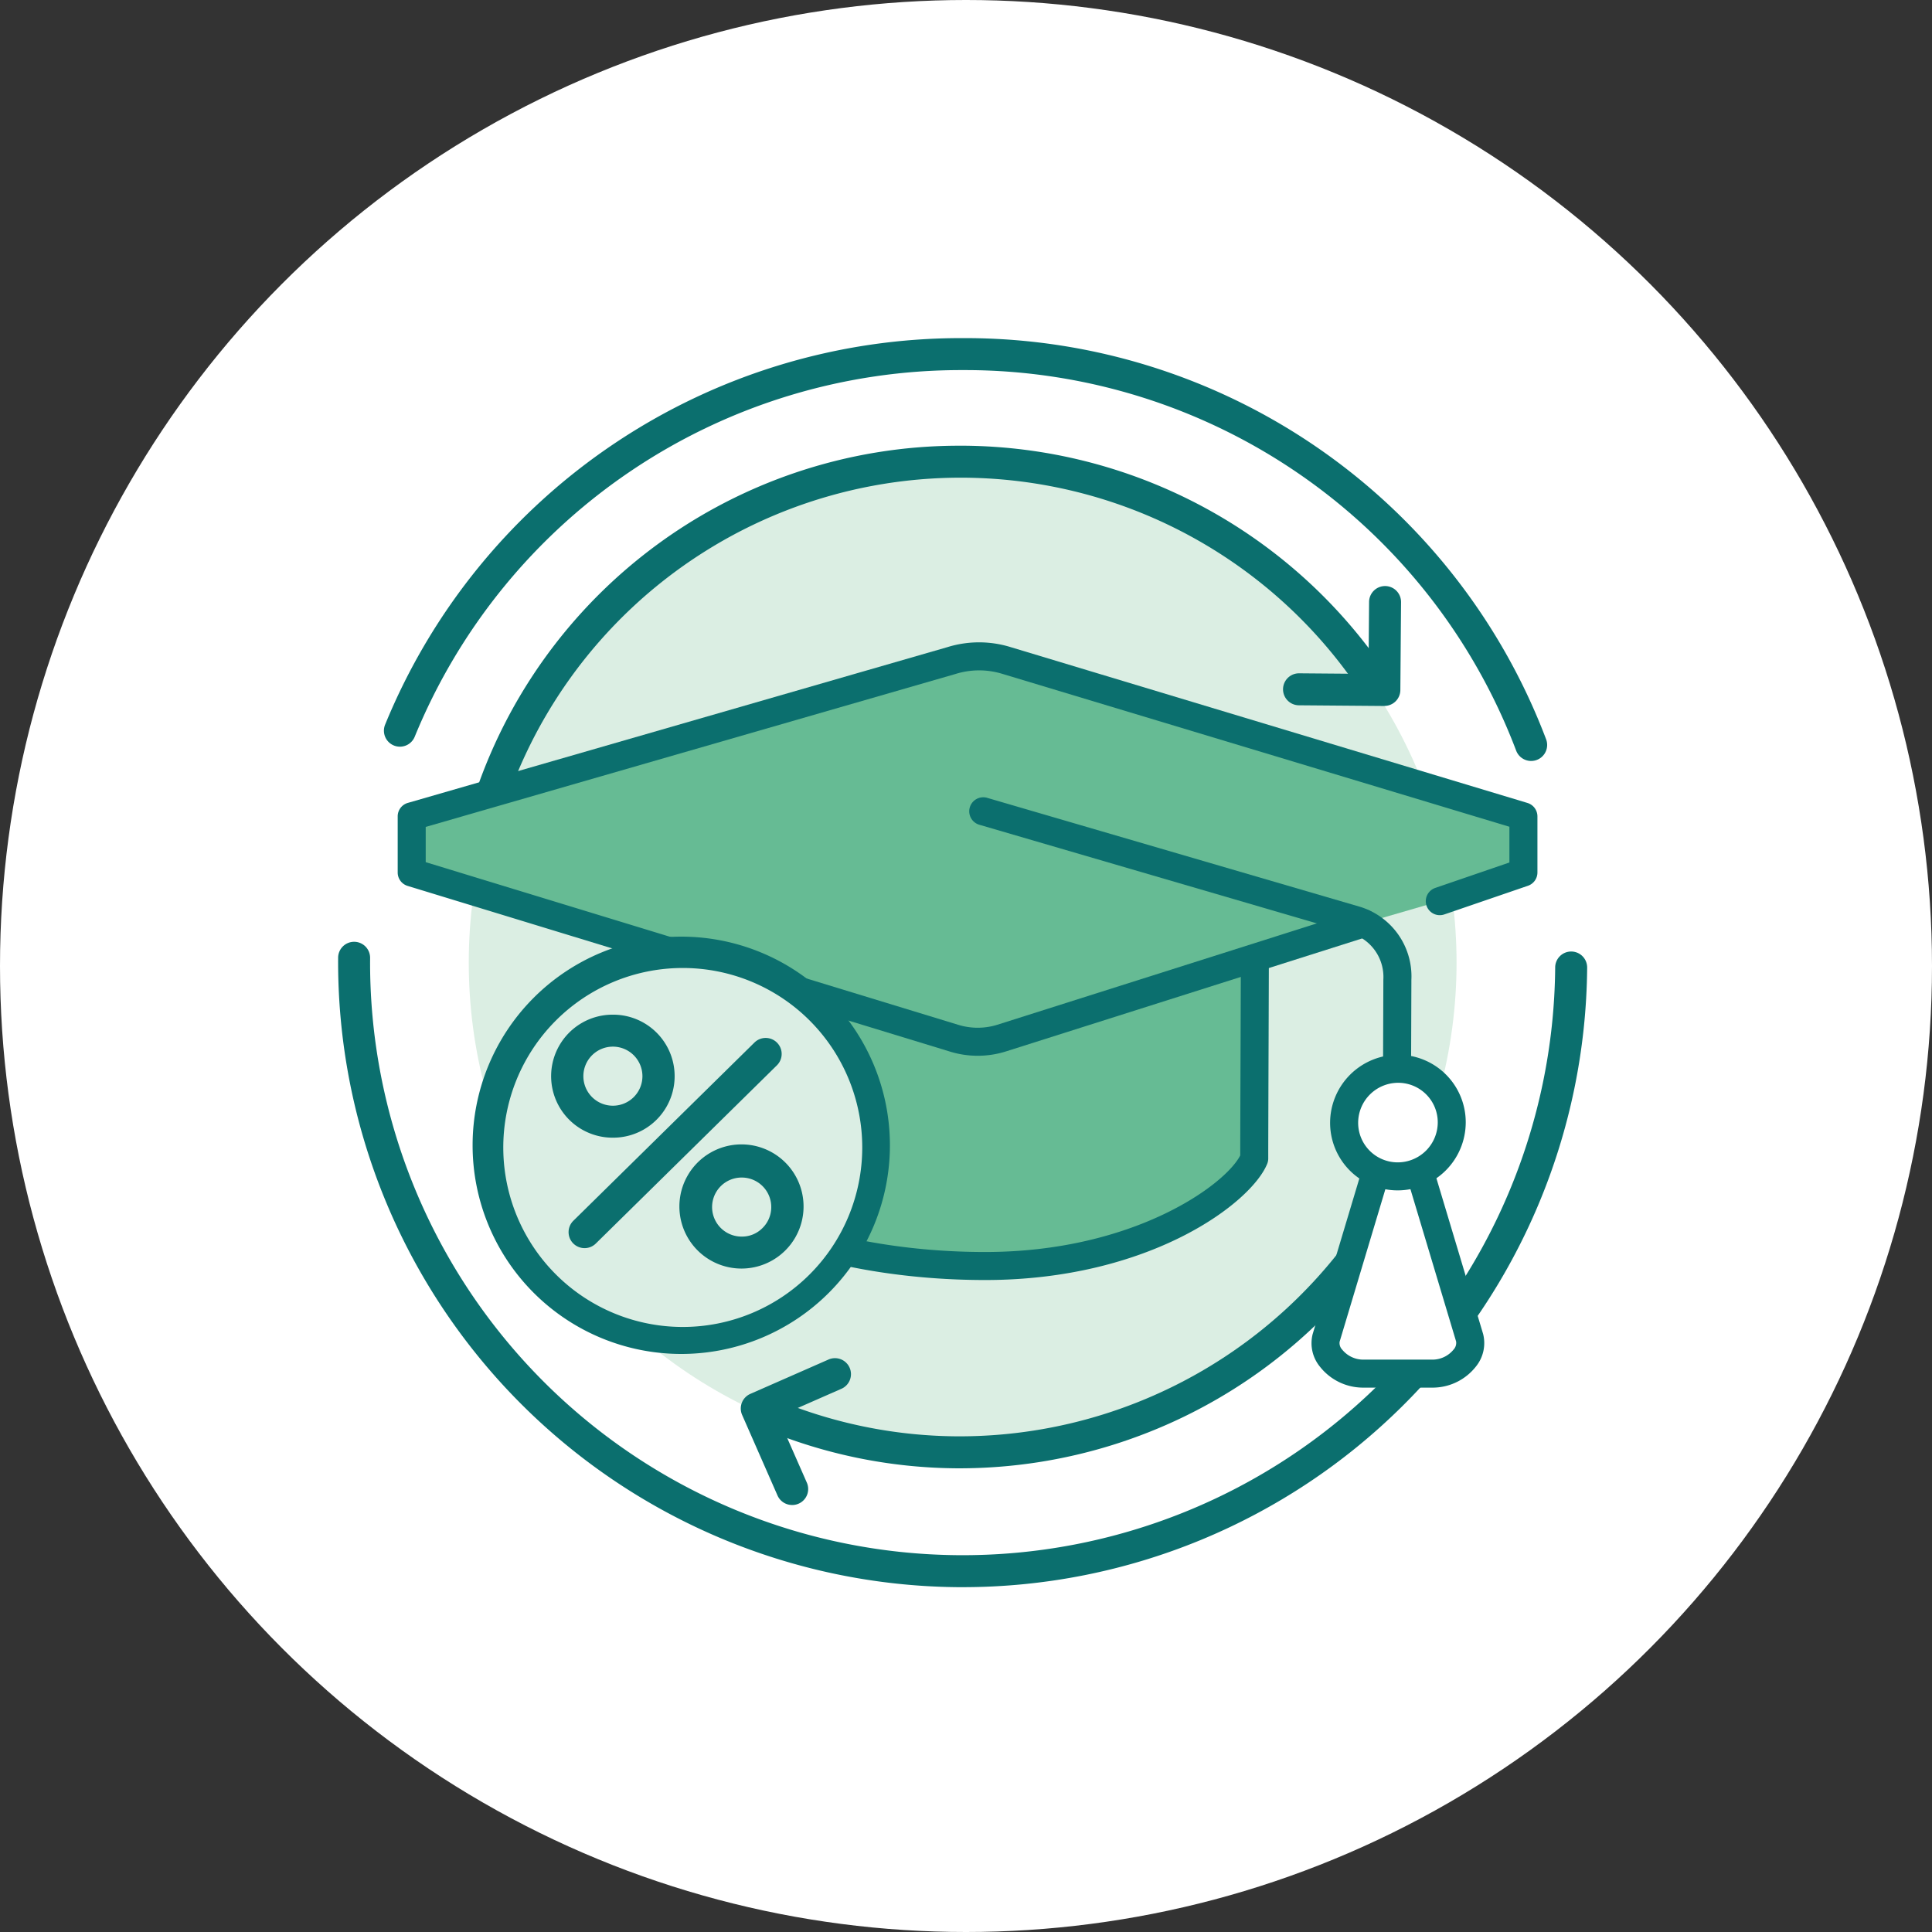
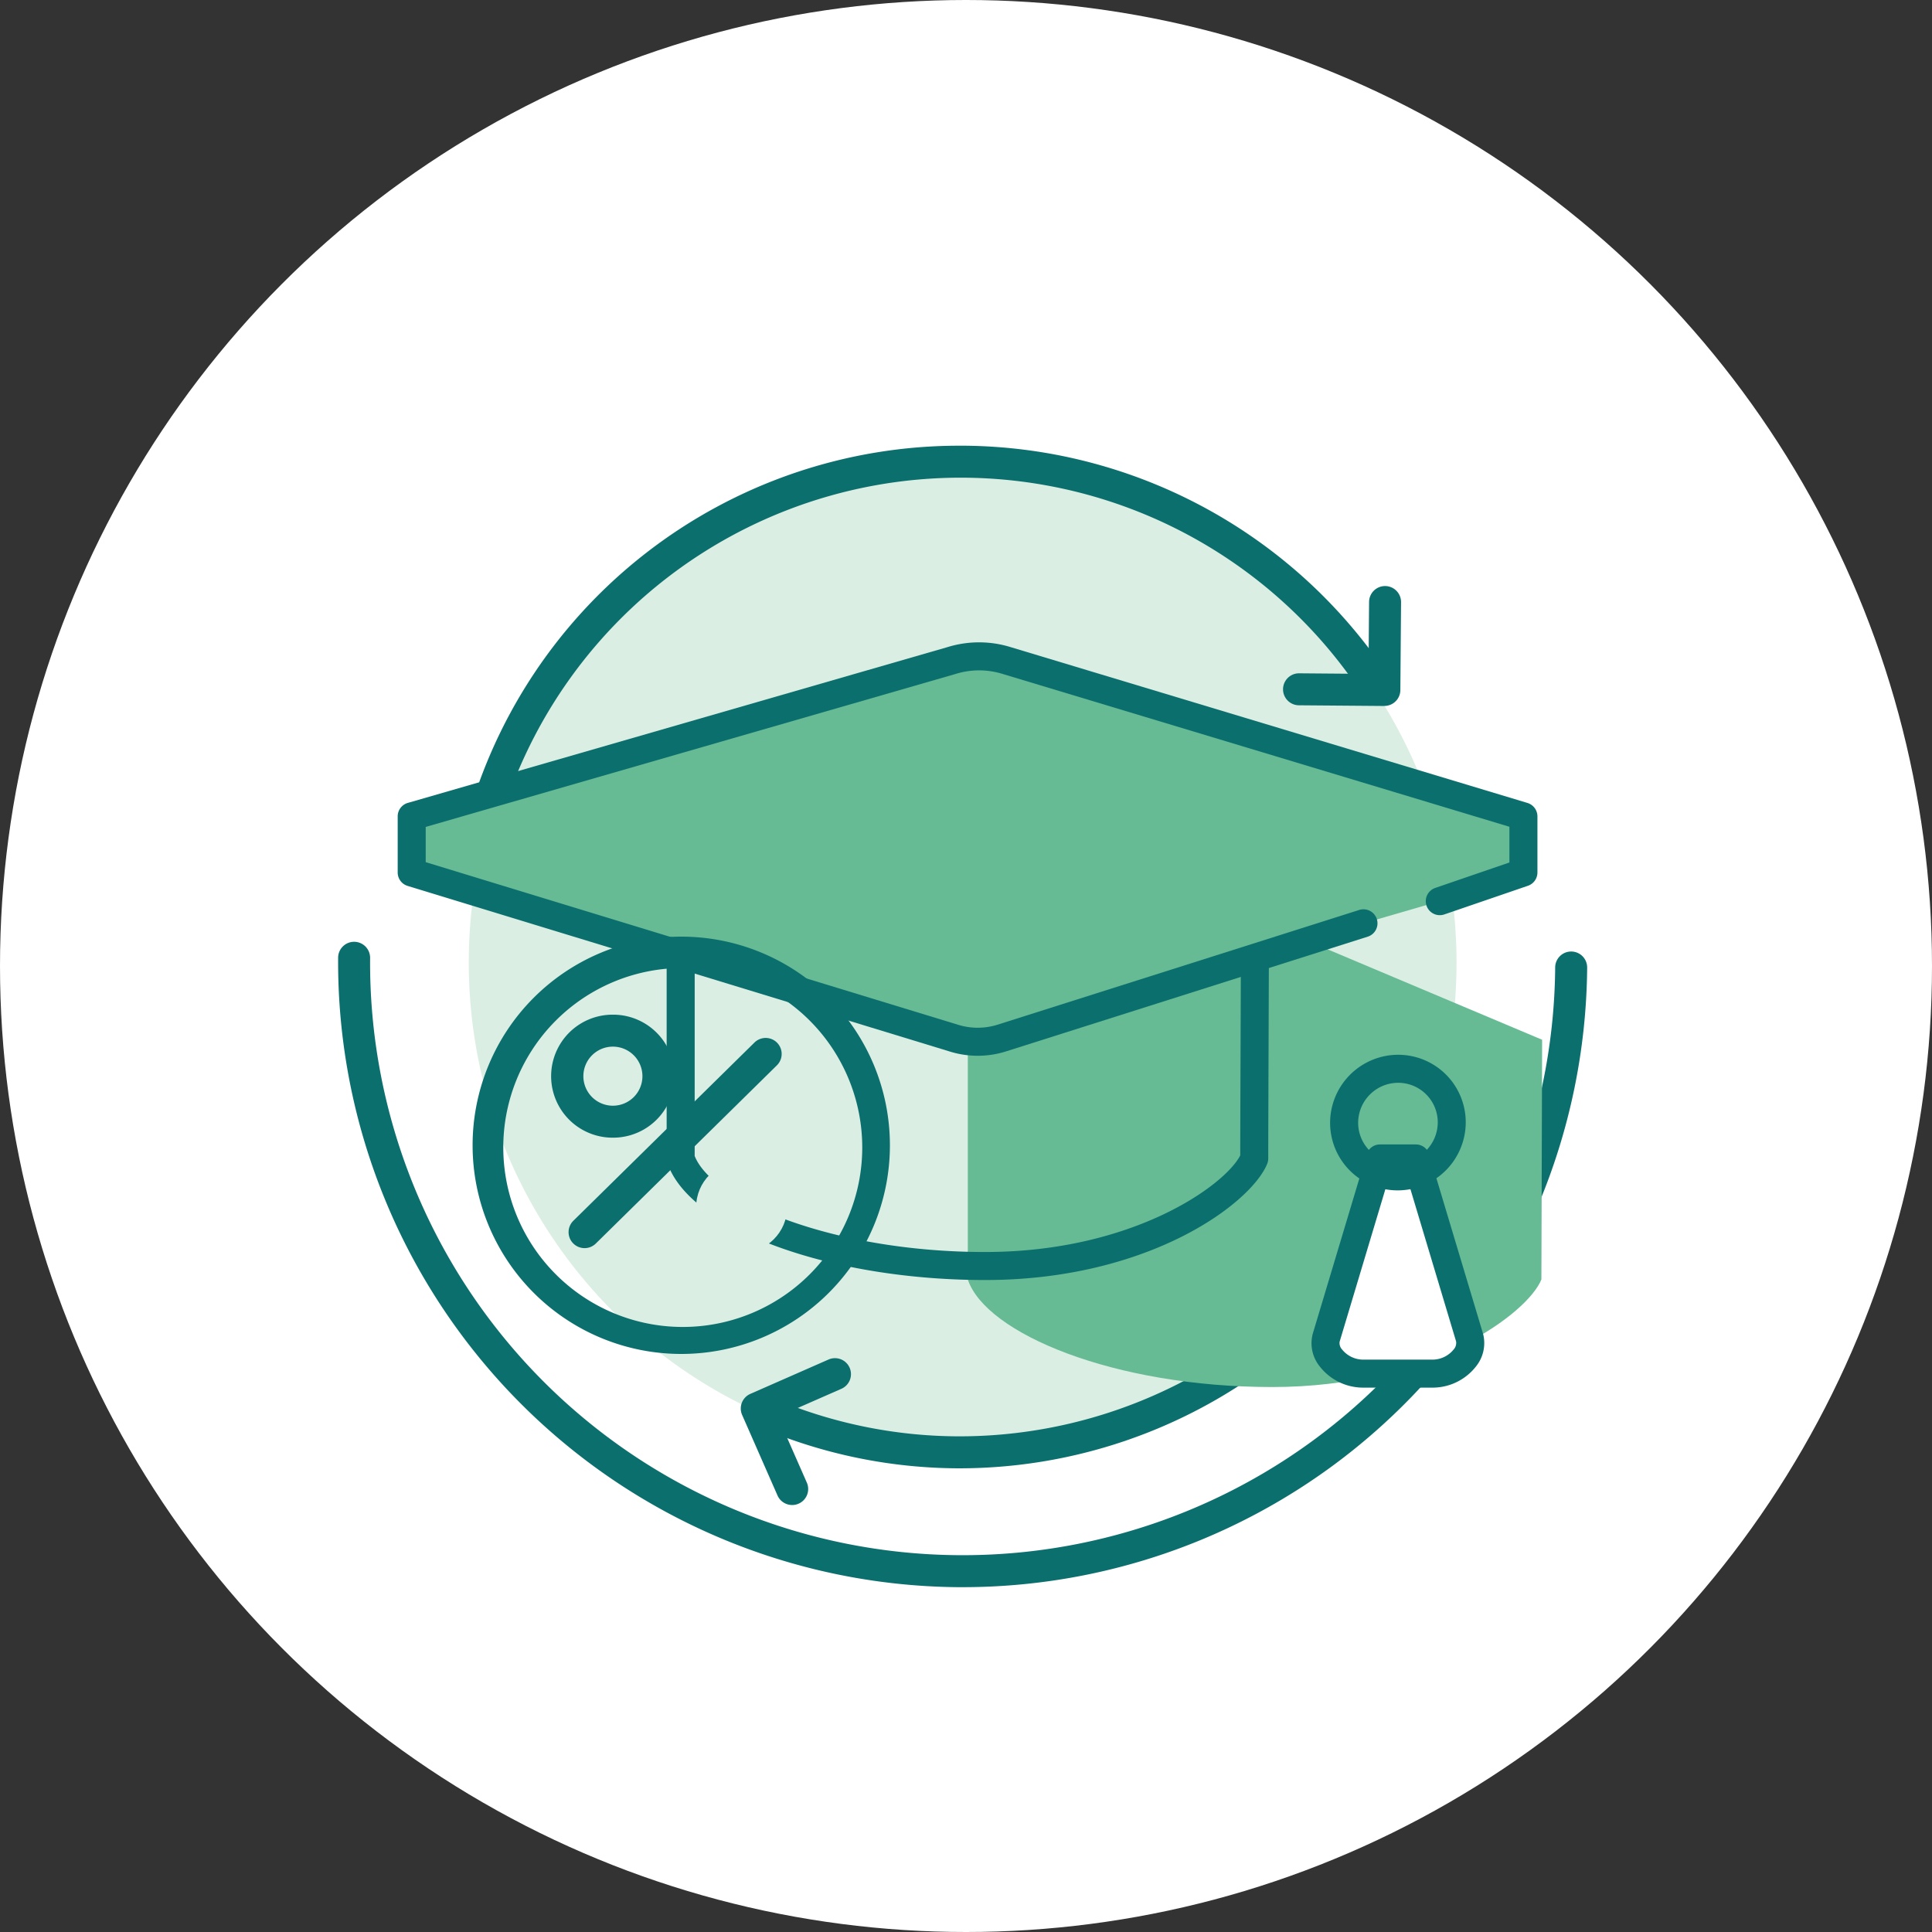
<svg xmlns="http://www.w3.org/2000/svg" height="200" viewBox="0 0 200 200" width="200">
  <rect x="0" y="0" width="200" height="200" fill="#333333" stroke="none" />
  <clipPath id="a">
    <path d="m0 0h200v200h-200z" />
  </clipPath>
  <g clip-path="url(#a)">
    <circle cx="100" cy="100" fill="#fff" r="100" />
    <path d="m107.007 2141.793h-.534a64.725 64.725 0 0 1 -64.133-65.167 1.654 1.654 0 0 1 1.654-1.642h.014a1.655 1.655 0 0 1 1.642 1.667 61.341 61.341 0 1 0 122.679.982 1.655 1.655 0 0 1 3.31.025 64.651 64.651 0 0 1 -64.633 64.135z" fill="#0b6f6e" transform="translate(-7.337 -1977.49)" />
-     <path d="m165.395 2062.125a1.658 1.658 0 0 1 -1.547-1.063 61 61 0 0 0 -56.811-39.4h-.5a61.091 61.091 0 0 0 -56.715 37.96 1.655 1.655 0 1 1 -3.06-1.262 64.388 64.388 0 0 1 59.774-40.008h.532a64.3 64.3 0 0 1 59.877 41.525 1.657 1.657 0 0 1 -1.545 2.248z" fill="#0b6f6e" transform="translate(-6.893 -1983.35)" />
    <ellipse cx="51.128" cy="51.128" fill="#dbeee3" rx="51.128" ry="51.128" transform="translate(48.526 48.524)" />
    <g fill="#0b6f6e">
      <path d="m55.7 2070.759a1.6 1.6 0 0 1 -.4-.048 1.654 1.654 0 0 1 -1.209-2 52.839 52.839 0 0 1 51.476-40.265h.436a53.181 53.181 0 0 1 43.039 22.634 1.655 1.655 0 0 1 -2.711 1.9 49.739 49.739 0 0 0 -89.025 16.52 1.656 1.656 0 0 1 -1.606 1.259z" transform="translate(-6.126 -1982.306)" />
      <path d="m141.474 2054.026h-.013l-8.828-.071a1.655 1.655 0 0 1 .013-3.311h.014l7.171.059.06-7.449a1.656 1.656 0 0 1 1.654-1.643h.014a1.656 1.656 0 0 1 1.642 1.668l-.073 9.1a1.654 1.654 0 0 1 -1.655 1.642z" transform="translate(1.836 -1980.943)" />
      <path d="m85.43 2129.246a1.655 1.655 0 0 1 -1.516-.989l-3.661-8.334a1.654 1.654 0 0 1 .85-2.181l8.082-3.551a1.655 1.655 0 1 1 1.332 3.03l-6.567 2.885 3 6.82a1.654 1.654 0 0 1 -1.515 2.321z" transform="translate(-3.428 -1973.448)" />
      <path d="m102.8 2127.771h-.419a52.75 52.75 0 0 1 -20.269-4.187 1.655 1.655 0 1 1 1.292-3.048 49.443 49.443 0 0 0 19 3.925h.392a49.988 49.988 0 0 0 46.409-31.817 1.655 1.655 0 0 1 3.088 1.192 53.313 53.313 0 0 1 -49.493 33.935z" transform="translate(-3.326 -1975.772)" />
    </g>
-     <path d="m133.926 2073.994c0-6.919-13.332-12.528-29.725-12.528s-29.727 5.609-29.727 12.528v24.815c1.856 5.595 15.12 11.137 31.513 11.137s26.472-7.657 27.865-11.137c0-2.964.074-21.851.074-24.815z" fill="#66bb94" transform="translate(-4.012 -1978.888)" />
+     <path d="m133.926 2073.994s-29.727 5.609-29.727 12.528v24.815c1.856 5.595 15.12 11.137 31.513 11.137s26.472-7.657 27.865-11.137c0-2.964.074-21.851.074-24.815z" fill="#66bb94" transform="translate(-4.012 -1978.888)" />
    <path d="m106.123 2111.532c-16.186 0-30.632-5.329-32.889-12.131a1.435 1.435 0 0 1 -.074-.457v-24.813c0-7.839 13.694-13.979 31.176-13.979s31.176 6.14 31.176 13.979c0 1.482-.019 6.946-.038 12.412s-.038 10.921-.038 12.4a1.451 1.451 0 0 1 -.1.539c-1.629 4.072-12.185 12.05-29.213 12.05zm-30.062-12.842c1.878 4.745 14.508 9.941 30.062 9.941 15.361 0 24.869-6.953 26.414-10 0-1.832.02-6.966.038-12.1.019-5.46.038-10.922.038-12.4 0-5.35-11.363-11.079-28.275-11.079s-28.275 5.729-28.275 11.079z" fill="#0b6f6e" transform="translate(-4.148 -1979.024)" />
    <path d="m110.842 2048.645a9.612 9.612 0 0 0 -5.736 0l-55.865 16.126v5.812l56.136 17.146a8.25 8.25 0 0 0 4.918 0l54.031-17.146v-5.812z" fill="#66bb94" transform="translate(-6.623 -1980.261)" />
    <path d="m155.693 2073.543 8.634-2.959v-5.812l-53.485-16.126a9.609 9.609 0 0 0 -5.735 0l-55.865 16.126v5.812l56.136 17.146a8.25 8.25 0 0 0 4.918 0l37.492-11.891" fill="#66bb94" transform="translate(-6.623 -1980.261)" />
    <path d="m107.971 2089.689a9.68 9.68 0 0 1 -2.892-.439l-56.125-17.145a1.448 1.448 0 0 1 -1.026-1.386v-5.812a1.449 1.449 0 0 1 1.047-1.394l55.865-16.126a11.055 11.055 0 0 1 6.573.01l53.468 16.121a1.452 1.452 0 0 1 1.032 1.389v5.812a1.451 1.451 0 0 1 -.98 1.372l-8.634 2.959a1.45 1.45 0 1 1 -.94-2.743l7.653-2.625v-3.7l-52.453-15.816a8.194 8.194 0 0 0 -4.882 0l-54.849 15.834v3.647l55.111 16.833a6.828 6.828 0 0 0 4.06 0l37.487-11.891a1.451 1.451 0 0 1 .877 2.766l-37.492 11.892a9.719 9.719 0 0 1 -2.9.442z" fill="#0b6f6e" transform="translate(-6.759 -1980.397)" />
-     <path d="m145.813 2096.6h-.006a1.45 1.45 0 0 1 -1.446-1.456l.052-14.857a4.718 4.718 0 0 0 -3.2-4.731l-38.6-11.279a1.451 1.451 0 1 1 .814-2.785l38.548 11.265a7.525 7.525 0 0 1 5.34 7.54l-.052 14.856a1.449 1.449 0 0 1 -1.45 1.447z" fill="#0b6f6e" transform="translate(-1.208 -1978.892)" />
    <path d="m149.888 2113.87-5.569-18.563h-3.712l-5.568 18.563c-.513 1.906 1.738 3.712 3.712 3.712h7.424c1.964 0 4.209-1.812 3.713-3.712z" fill="#fff" transform="translate(2.248 -1975.387)" />
    <path d="m146.311 2119.169h-7.424a5.7 5.7 0 0 1 -4.364-2.173 3.826 3.826 0 0 1 -.749-3.367l5.58-18.6a1.45 1.45 0 0 1 1.389-1.034h3.712a1.45 1.45 0 0 1 1.389 1.034l5.569 18.563.014.051a3.851 3.851 0 0 1 -.772 3.368 5.7 5.7 0 0 1 -4.344 2.158zm-4.489-22.276-5.258 17.53a.984.984 0 0 0 .262.807 2.813 2.813 0 0 0 2.061 1.038h7.424a2.813 2.813 0 0 0 2.048-1.035 1.014 1.014 0 0 0 .265-.842l-5.248-17.5z" fill="#0b6f6e" transform="translate(2.112 -1975.523)" />
-     <path d="m147.851 2092.466a5.569 5.569 0 1 1 -5.547-5.57 5.6 5.6 0 0 1 5.547 5.57z" fill="#fff" transform="translate(2.428 -1976.257)" />
    <path d="m142.4 2099.621a6.993 6.993 0 0 1 -7-7.025 7.055 7.055 0 0 1 7.041-7.013 6.991 6.991 0 0 1 7 7.023 7.055 7.055 0 0 1 -7.041 7.015zm.044-11.137a4.148 4.148 0 0 0 -4.14 4.123 4.094 4.094 0 0 0 4.1 4.114 4.148 4.148 0 0 0 4.14-4.124 4.094 4.094 0 0 0 -4.1-4.113z" fill="#0b6f6e" transform="translate(2.292 -1976.393)" />
-     <ellipse cx="19.976" cy="19.976" fill="#dbeee4" rx="19.976" ry="19.976" transform="translate(50.632 98.551)" />
    <path d="m76.638 2117.706h-.177a21.6 21.6 0 1 1 .177 0zm-.008-39.954a18.58 18.58 0 1 0 .151 0z" fill="#0b6f6e" transform="translate(-6.026 -1977.546)" />
    <ellipse cx="4.711" cy="4.711" fill="#dbeee4" rx="4.711" ry="4.711" transform="translate(58.734 106.694)" />
    <path d="m68.714 2094.554h-.053a6.367 6.367 0 0 1 .051-12.734h.05a6.367 6.367 0 0 1 -.047 12.734zm0-9.424a3.057 3.057 0 1 0 3.057 3.081 3.06 3.06 0 0 0 -3.032-3.081z" fill="#0b6f6e" transform="translate(-5.267 -1976.782)" />
    <ellipse cx="4.711" cy="4.711" fill="#dbeee4" rx="4.711" ry="4.711" transform="translate(72.066 120.242)" />
-     <path d="m80.8 2106.832h-.051a6.427 6.427 0 1 1 .051 0zm0-9.422a3.056 3.056 0 0 0 -.023 6.112 2.977 2.977 0 0 0 2.167-.878 3.034 3.034 0 0 0 .913-2.154 3.054 3.054 0 0 0 -3.031-3.08z" fill="#0b6f6e" transform="translate(-4.017 -1975.511)" />
    <path d="m0 18.449 18.746-18.449" fill="#66bb94" transform="translate(60.515 109.102)" />
    <path d="m65.614 2105.762a1.655 1.655 0 0 1 -1.161-2.835l18.747-18.448a1.655 1.655 0 1 1 2.323 2.359l-18.747 18.449a1.652 1.652 0 0 1 -1.162.475z" fill="#0b6f6e" transform="translate(-5.099 -1976.556)" />
  </g>
</svg>